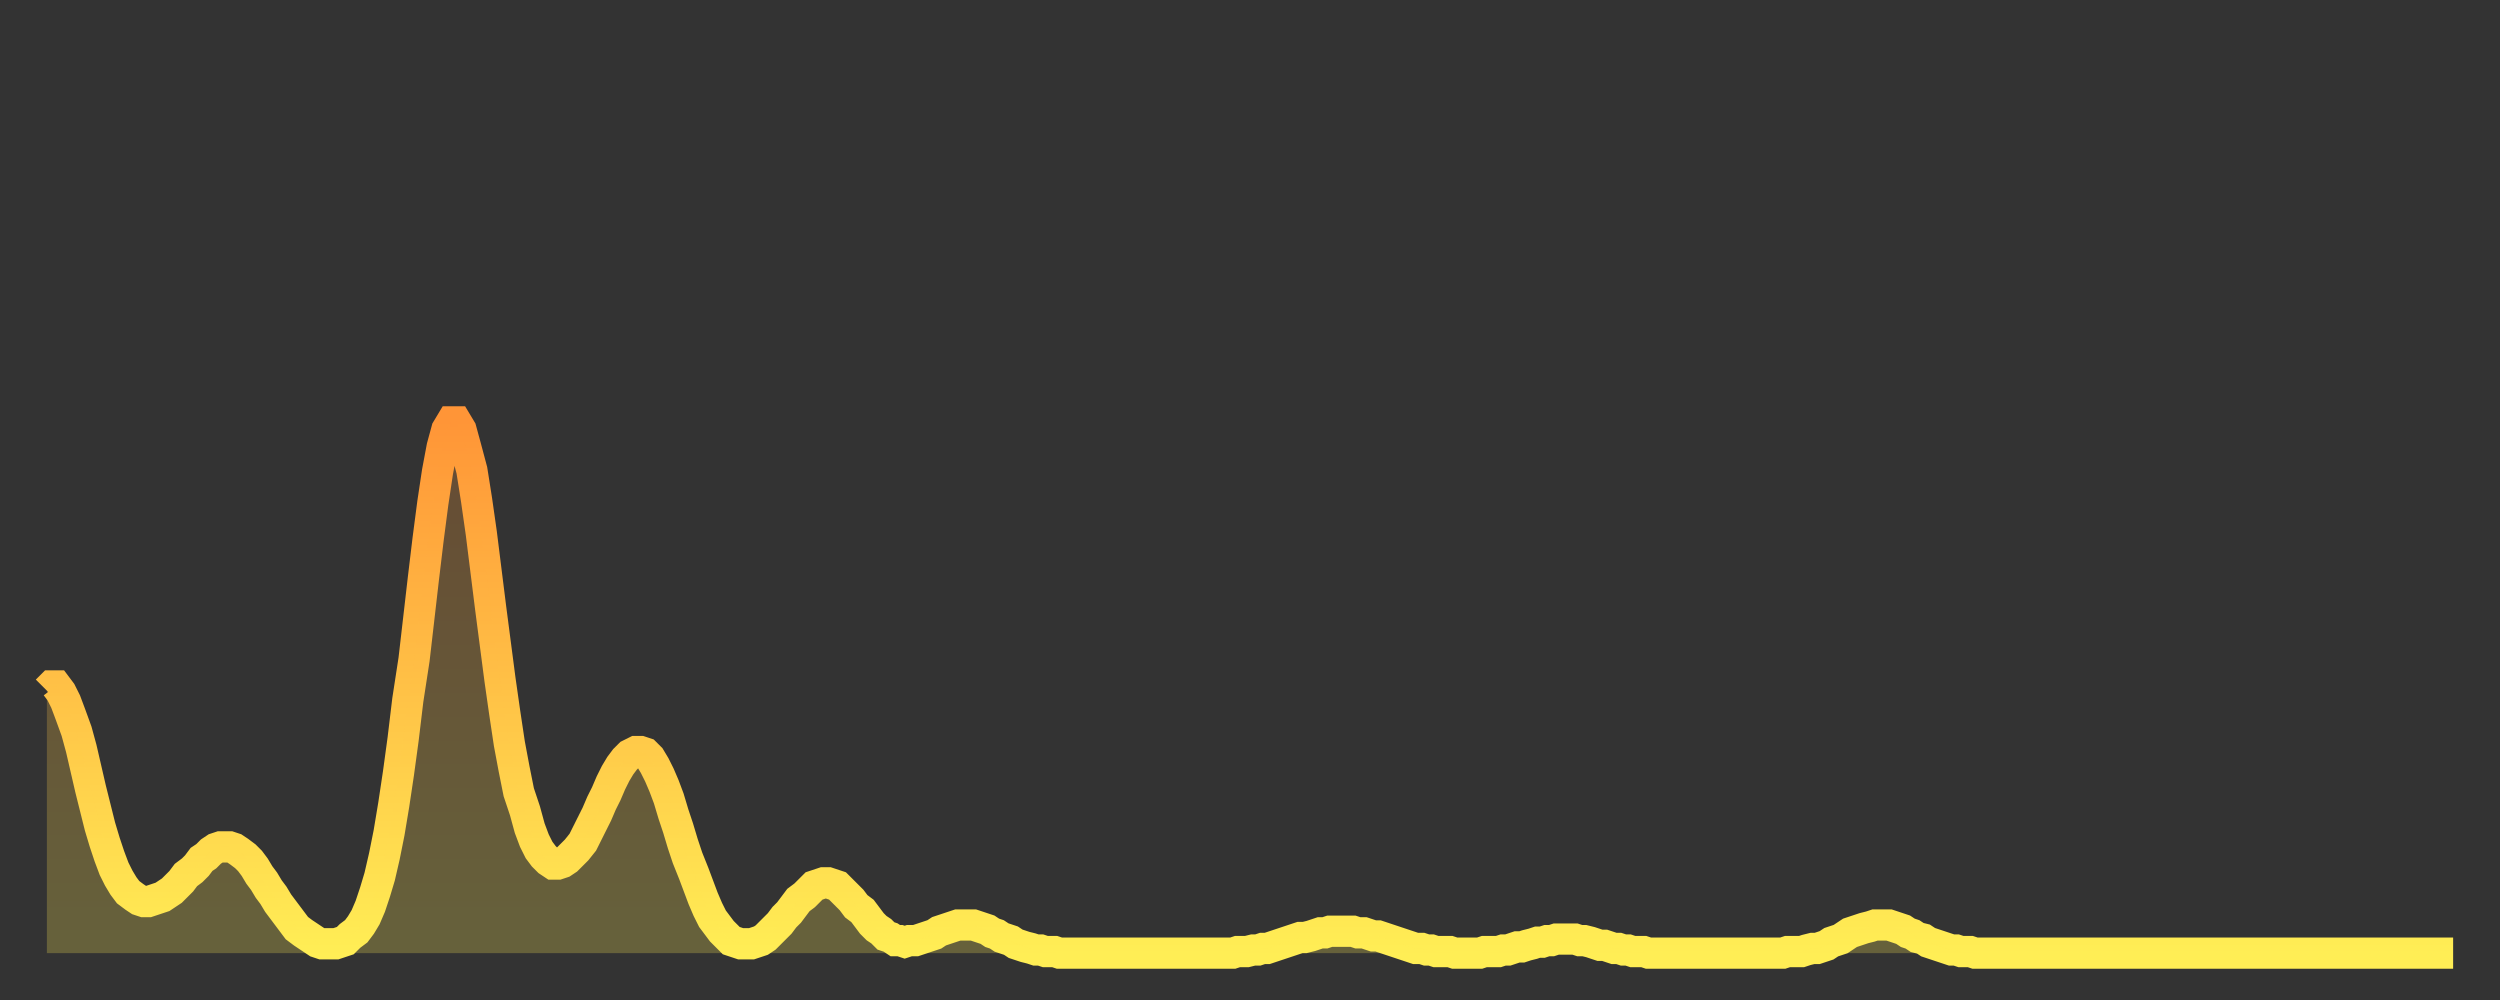
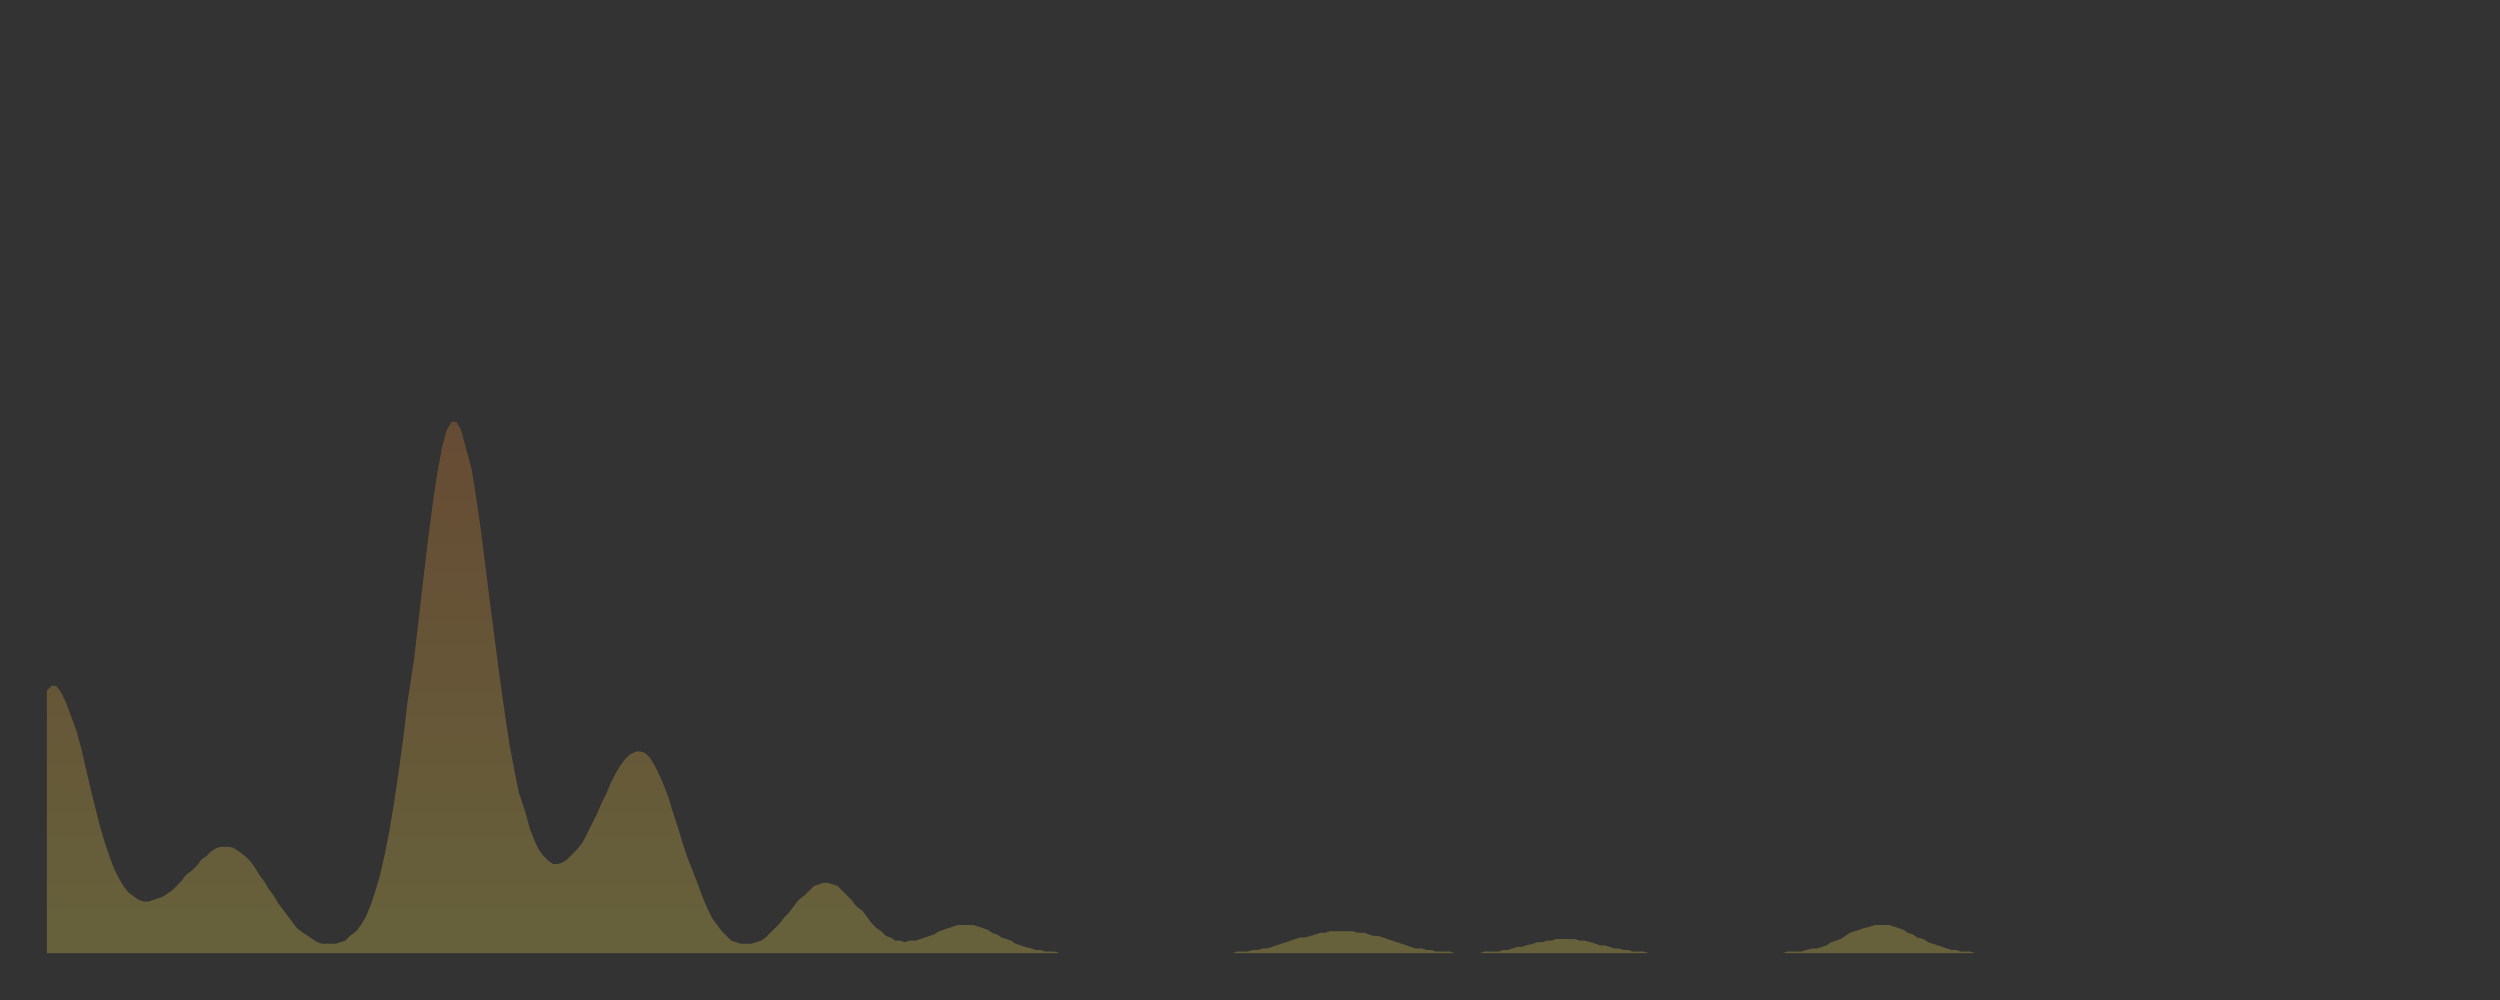
<svg xmlns="http://www.w3.org/2000/svg" baseProfile="full" height="64" version="1.1" width="160">
  <rect width="100%" height="100%" fill="#333333" stroke="none" />
  <defs>
    <linearGradient id="id214720" x1="0" x2="0" y1="0" y2="1">
      <stop offset="0%" stop-color="#ff9537" />
      <stop offset="50%" stop-color="#ffc146" />
      <stop offset="100%" stop-color="#ffee55" />
    </linearGradient>
  </defs>
  <g transform="translate(3,3)">
    <g>
-       <path d="M 0.0 41.2 0.3 40.9 0.6 40.9 0.9 41.3 1.2 41.9 1.5 42.7 1.9 43.8 2.2 44.9 2.5 46.2 2.8 47.5 3.1 48.7 3.4 49.9 3.7 50.9 4.0 51.8 4.3 52.6 4.6 53.2 4.9 53.7 5.2 54.1 5.6 54.4 5.9 54.6 6.2 54.7 6.5 54.7 6.8 54.6 7.1 54.5 7.4 54.4 7.7 54.2 8.0 54.0 8.3 53.7 8.6 53.4 8.9 53.0 9.3 52.7 9.6 52.4 9.9 52.0 10.2 51.8 10.5 51.5 10.8 51.3 11.1 51.2 11.4 51.2 11.7 51.2 12.0 51.3 12.3 51.5 12.7 51.8 13.0 52.1 13.3 52.5 13.6 53.0 13.9 53.4 14.2 53.9 14.5 54.3 14.8 54.8 15.1 55.2 15.4 55.6 15.7 56.0 16.0 56.4 16.4 56.7 16.7 56.9 17.0 57.1 17.3 57.3 17.6 57.4 17.9 57.4 18.2 57.4 18.5 57.4 18.8 57.3 19.1 57.2 19.4 56.9 19.8 56.6 20.1 56.2 20.4 55.7 20.7 55.0 21.0 54.1 21.3 53.1 21.6 51.8 21.9 50.3 22.2 48.5 22.5 46.5 22.8 44.3 23.1 41.8 23.5 39.2 23.8 36.6 24.1 34.0 24.4 31.5 24.7 29.2 25.0 27.2 25.3 25.6 25.6 24.5 25.9 24.0 26.2 24.0 26.5 24.5 26.8 25.6 27.2 27.1 27.5 29.0 27.8 31.1 28.1 33.5 28.4 35.9 28.7 38.2 29.0 40.5 29.3 42.6 29.6 44.6 29.9 46.2 30.2 47.7 30.6 48.9 30.9 50.0 31.2 50.8 31.5 51.4 31.8 51.8 32.1 52.1 32.4 52.3 32.7 52.3 33.0 52.2 33.3 52.0 33.6 51.7 33.9 51.4 34.3 50.9 34.6 50.3 34.9 49.7 35.2 49.1 35.5 48.4 35.8 47.8 36.1 47.1 36.4 46.5 36.7 46.0 37.0 45.6 37.3 45.3 37.7 45.1 38.0 45.1 38.3 45.2 38.6 45.5 38.9 46.0 39.2 46.6 39.5 47.3 39.8 48.1 40.1 49.1 40.4 50.0 40.7 51.0 41.0 51.9 41.4 52.9 41.7 53.7 42.0 54.5 42.3 55.2 42.6 55.8 42.9 56.2 43.2 56.6 43.5 56.9 43.8 57.2 44.1 57.3 44.4 57.4 44.7 57.4 45.1 57.4 45.4 57.3 45.7 57.2 46.0 57.0 46.3 56.7 46.6 56.4 46.9 56.1 47.2 55.7 47.5 55.4 47.8 55.0 48.1 54.6 48.5 54.3 48.8 54.0 49.1 53.7 49.4 53.6 49.7 53.5 50.0 53.5 50.3 53.6 50.6 53.7 50.9 54.0 51.2 54.3 51.5 54.6 51.8 55.0 52.2 55.3 52.5 55.7 52.8 56.1 53.1 56.4 53.4 56.6 53.7 56.9 54.0 57.0 54.3 57.2 54.6 57.2 54.9 57.3 55.2 57.2 55.6 57.2 55.9 57.1 56.2 57.0 56.5 56.9 56.8 56.8 57.1 56.6 57.4 56.5 57.7 56.4 58.0 56.3 58.3 56.2 58.6 56.2 58.9 56.2 59.3 56.2 59.6 56.3 59.9 56.4 60.2 56.5 60.5 56.7 60.8 56.8 61.1 57.0 61.4 57.1 61.7 57.2 62.0 57.4 62.3 57.5 62.6 57.6 63.0 57.7 63.3 57.8 63.6 57.8 63.9 57.9 64.2 57.9 64.5 57.9 64.8 58.0 65.1 58.0 65.4 58.0 65.7 58.0 66.0 58.0 66.4 58.0 66.7 58.0 67.0 58.0 67.3 58.0 67.6 58.0 67.9 58.0 68.2 58.0 68.5 58.0 68.8 58.0 69.1 58.0 69.4 58.0 69.7 58.0 70.1 58.0 70.4 58.0 70.7 58.0 71.0 58.0 71.3 58.0 71.6 58.0 71.9 58.0 72.2 58.0 72.5 58.0 72.8 58.0 73.1 58.0 73.5 58.0 73.8 58.0 74.1 58.0 74.4 58.0 74.7 58.0 75.0 58.0 75.3 58.0 75.6 58.0 75.9 58.0 76.2 57.9 76.5 57.9 76.8 57.9 77.2 57.8 77.5 57.8 77.8 57.7 78.1 57.7 78.4 57.6 78.7 57.5 79.0 57.4 79.3 57.3 79.6 57.2 79.9 57.1 80.2 57.0 80.5 57.0 80.9 56.9 81.2 56.8 81.5 56.7 81.8 56.7 82.1 56.6 82.4 56.6 82.7 56.6 83.0 56.6 83.3 56.6 83.6 56.6 83.9 56.7 84.3 56.7 84.6 56.8 84.9 56.9 85.2 56.9 85.5 57.0 85.8 57.1 86.1 57.2 86.4 57.3 86.7 57.4 87.0 57.5 87.3 57.6 87.6 57.7 88.0 57.7 88.3 57.8 88.6 57.8 88.9 57.9 89.2 57.9 89.5 57.9 89.8 57.9 90.1 58.0 90.4 58.0 90.7 58.0 91.0 58.0 91.4 58.0 91.7 58.0 92.0 57.9 92.3 57.9 92.6 57.9 92.9 57.9 93.2 57.8 93.5 57.8 93.8 57.7 94.1 57.6 94.4 57.6 94.7 57.5 95.1 57.4 95.4 57.3 95.7 57.3 96.0 57.2 96.3 57.2 96.6 57.1 96.9 57.1 97.2 57.1 97.5 57.1 97.8 57.1 98.1 57.2 98.4 57.2 98.8 57.3 99.1 57.4 99.4 57.5 99.7 57.5 100.0 57.6 100.3 57.7 100.6 57.7 100.9 57.8 101.2 57.8 101.5 57.9 101.8 57.9 102.2 57.9 102.5 58.0 102.8 58.0 103.1 58.0 103.4 58.0 103.7 58.0 104.0 58.0 104.3 58.0 104.6 58.0 104.9 58.0 105.2 58.0 105.5 58.0 105.9 58.0 106.2 58.0 106.5 58.0 106.8 58.0 107.1 58.0 107.4 58.0 107.7 58.0 108.0 58.0 108.3 58.0 108.6 58.0 108.9 58.0 109.3 58.0 109.6 58.0 109.9 58.0 110.2 58.0 110.5 58.0 110.8 58.0 111.1 58.0 111.4 57.9 111.7 57.9 112.0 57.9 112.3 57.9 112.6 57.8 113.0 57.7 113.3 57.7 113.6 57.6 113.9 57.5 114.2 57.3 114.5 57.2 114.8 57.1 115.1 56.9 115.4 56.7 115.7 56.6 116.0 56.5 116.3 56.4 116.7 56.3 117.0 56.2 117.3 56.2 117.6 56.2 117.9 56.2 118.2 56.3 118.5 56.4 118.8 56.5 119.1 56.7 119.4 56.8 119.7 57.0 120.1 57.1 120.4 57.3 120.7 57.4 121.0 57.5 121.3 57.6 121.6 57.7 121.9 57.8 122.2 57.8 122.5 57.9 122.8 57.9 123.1 57.9 123.4 58.0 123.8 58.0 124.1 58.0 124.4 58.0 124.7 58.0 125.0 58.0 125.3 58.0 125.6 58.0 125.9 58.0 126.2 58.0 126.5 58.0 126.8 58.0 127.2 58.0 127.5 58.0 127.8 58.0 128.1 58.0 128.4 58.0 128.7 58.0 129.0 58.0 129.3 58.0 129.6 58.0 129.9 58.0 130.2 58.0 130.5 58.0 130.9 58.0 131.2 58.0 131.5 58.0 131.8 58.0 132.1 58.0 132.4 58.0 132.7 58.0 133.0 58.0 133.3 58.0 133.6 58.0 133.9 58.0 134.2 58.0 134.6 58.0 134.9 58.0 135.2 58.0 135.5 58.0 135.8 58.0 136.1 58.0 136.4 58.0 136.7 58.0 137.0 58.0 137.3 58.0 137.6 58.0 138.0 58.0 138.3 58.0 138.6 58.0 138.9 58.0 139.2 58.0 139.5 58.0 139.8 58.0 140.1 58.0 140.4 58.0 140.7 58.0 141.0 58.0 141.3 58.0 141.7 58.0 142.0 58.0 142.3 58.0 142.6 58.0 142.9 58.0 143.2 58.0 143.5 58.0 143.8 58.0 144.1 58.0 144.4 58.0 144.7 58.0 145.1 58.0 145.4 58.0 145.7 58.0 146.0 58.0 146.3 58.0 146.6 58.0 146.9 58.0 147.2 58.0 147.5 58.0 147.8 58.0 148.1 58.0 148.4 58.0 148.8 58.0 149.1 58.0 149.4 58.0 149.7 58.0 150.0 58.0 150.3 58.0 150.6 58.0 150.9 58.0 151.2 58.0 151.5 58.0 151.8 58.0 152.1 58.0 152.5 58.0 152.8 58.0 153.1 58.0 153.4 58.0 153.7 58.0 154.0 58.0" fill="none" id="graph-curve" opacity="1" stroke="url(#id214720)" stroke-width="2" />
      <path d="M 0 58 L 0.0 41.2 0.3 40.9 0.6 40.9 0.9 41.3 1.2 41.9 1.5 42.7 1.9 43.8 2.2 44.9 2.5 46.2 2.8 47.5 3.1 48.7 3.4 49.9 3.7 50.9 4.0 51.8 4.3 52.6 4.6 53.2 4.9 53.7 5.2 54.1 5.6 54.4 5.9 54.6 6.2 54.7 6.5 54.7 6.8 54.6 7.1 54.5 7.4 54.4 7.7 54.2 8.0 54.0 8.3 53.7 8.6 53.4 8.9 53.0 9.3 52.7 9.6 52.4 9.9 52.0 10.2 51.8 10.5 51.5 10.8 51.3 11.1 51.2 11.4 51.2 11.7 51.2 12.0 51.3 12.3 51.5 12.7 51.8 13.0 52.1 13.3 52.5 13.6 53.0 13.9 53.4 14.2 53.9 14.5 54.3 14.8 54.8 15.1 55.2 15.4 55.6 15.7 56.0 16.0 56.4 16.4 56.7 16.7 56.9 17.0 57.1 17.3 57.3 17.6 57.4 17.9 57.4 18.2 57.4 18.5 57.4 18.8 57.3 19.1 57.2 19.4 56.9 19.8 56.6 20.1 56.2 20.4 55.7 20.7 55.0 21.0 54.1 21.3 53.1 21.6 51.8 21.9 50.3 22.2 48.5 22.5 46.5 22.8 44.3 23.1 41.8 23.5 39.2 23.8 36.6 24.1 34.0 24.4 31.5 24.7 29.2 25.0 27.2 25.3 25.6 25.6 24.5 25.9 24.0 26.2 24.0 26.5 24.5 26.8 25.6 27.2 27.1 27.5 29.0 27.8 31.1 28.1 33.5 28.4 35.9 28.7 38.2 29.0 40.5 29.3 42.6 29.6 44.6 29.9 46.2 30.2 47.7 30.6 48.9 30.9 50.0 31.2 50.8 31.5 51.4 31.8 51.8 32.1 52.1 32.4 52.3 32.7 52.3 33.0 52.2 33.3 52.0 33.6 51.7 33.9 51.4 34.3 50.9 34.6 50.3 34.9 49.7 35.2 49.1 35.5 48.4 35.8 47.8 36.1 47.1 36.4 46.5 36.7 46.0 37.0 45.6 37.3 45.3 37.7 45.1 38.0 45.1 38.3 45.2 38.6 45.5 38.9 46.0 39.2 46.6 39.5 47.3 39.8 48.1 40.1 49.1 40.4 50.0 40.7 51.0 41.0 51.9 41.4 52.9 41.7 53.7 42.0 54.5 42.3 55.2 42.6 55.8 42.9 56.2 43.2 56.6 43.5 56.9 43.8 57.2 44.1 57.3 44.4 57.4 44.7 57.4 45.1 57.4 45.4 57.3 45.7 57.2 46.0 57.0 46.3 56.7 46.6 56.4 46.9 56.1 47.2 55.7 47.5 55.4 47.8 55.0 48.1 54.6 48.5 54.3 48.8 54.0 49.1 53.7 49.4 53.6 49.7 53.5 50.0 53.5 50.3 53.6 50.6 53.7 50.9 54.0 51.2 54.3 51.5 54.6 51.8 55.0 52.2 55.3 52.5 55.7 52.8 56.1 53.1 56.4 53.4 56.6 53.7 56.9 54.0 57.0 54.3 57.2 54.6 57.2 54.9 57.3 55.2 57.2 55.6 57.2 55.9 57.1 56.2 57.0 56.5 56.9 56.8 56.8 57.1 56.6 57.4 56.5 57.7 56.4 58.0 56.3 58.3 56.2 58.6 56.2 58.9 56.2 59.3 56.2 59.6 56.3 59.9 56.4 60.2 56.5 60.5 56.7 60.8 56.8 61.1 57.0 61.4 57.1 61.7 57.2 62.0 57.4 62.3 57.5 62.6 57.6 63.0 57.7 63.3 57.8 63.6 57.8 63.9 57.9 64.2 57.9 64.5 57.9 64.8 58.0 65.1 58.0 65.4 58.0 65.7 58.0 66.0 58.0 66.4 58.0 66.7 58.0 67.0 58.0 67.3 58.0 67.6 58.0 67.9 58.0 68.2 58.0 68.5 58.0 68.8 58.0 69.1 58.0 69.4 58.0 69.7 58.0 70.1 58.0 70.4 58.0 70.7 58.0 71.0 58.0 71.3 58.0 71.6 58.0 71.9 58.0 72.2 58.0 72.5 58.0 72.8 58.0 73.1 58.0 73.5 58.0 73.8 58.0 74.1 58.0 74.4 58.0 74.7 58.0 75.0 58.0 75.3 58.0 75.6 58.0 75.9 58.0 76.2 57.9 76.5 57.9 76.8 57.9 77.2 57.8 77.5 57.8 77.8 57.7 78.1 57.7 78.4 57.6 78.7 57.5 79.0 57.4 79.3 57.3 79.6 57.2 79.9 57.1 80.2 57.0 80.5 57.0 80.9 56.9 81.2 56.8 81.5 56.7 81.8 56.7 82.1 56.6 82.4 56.6 82.7 56.6 83.0 56.6 83.3 56.6 83.6 56.6 83.9 56.7 84.3 56.7 84.6 56.8 84.9 56.9 85.2 56.9 85.5 57.0 85.8 57.1 86.1 57.2 86.4 57.3 86.7 57.4 87.0 57.5 87.3 57.6 87.6 57.7 88.0 57.7 88.3 57.8 88.6 57.8 88.9 57.9 89.2 57.9 89.5 57.9 89.8 57.9 90.1 58.0 90.4 58.0 90.7 58.0 91.0 58.0 91.4 58.0 91.7 58.0 92.0 57.9 92.3 57.9 92.6 57.9 92.9 57.9 93.2 57.8 93.5 57.8 93.8 57.7 94.1 57.6 94.4 57.6 94.7 57.5 95.1 57.4 95.4 57.3 95.7 57.3 96.0 57.2 96.3 57.2 96.6 57.1 96.9 57.1 97.2 57.1 97.5 57.1 97.8 57.1 98.1 57.2 98.4 57.2 98.8 57.3 99.1 57.4 99.4 57.5 99.7 57.5 100.0 57.6 100.3 57.7 100.6 57.7 100.9 57.8 101.2 57.8 101.5 57.9 101.8 57.9 102.2 57.9 102.5 58.0 102.8 58.0 103.1 58.0 103.4 58.0 103.7 58.0 104.0 58.0 104.3 58.0 104.6 58.0 104.9 58.0 105.2 58.0 105.5 58.0 105.9 58.0 106.2 58.0 106.5 58.0 106.8 58.0 107.1 58.0 107.4 58.0 107.7 58.0 108.0 58.0 108.3 58.0 108.6 58.0 108.9 58.0 109.3 58.0 109.6 58.0 109.9 58.0 110.2 58.0 110.5 58.0 110.8 58.0 111.1 58.0 111.4 57.9 111.7 57.9 112.0 57.9 112.3 57.9 112.6 57.8 113.0 57.7 113.3 57.7 113.6 57.6 113.9 57.5 114.2 57.3 114.5 57.2 114.8 57.1 115.1 56.9 115.4 56.7 115.7 56.6 116.0 56.5 116.3 56.4 116.7 56.3 117.0 56.2 117.3 56.2 117.6 56.2 117.9 56.2 118.2 56.3 118.5 56.4 118.8 56.5 119.1 56.7 119.4 56.8 119.7 57.0 120.1 57.1 120.4 57.3 120.7 57.4 121.0 57.5 121.3 57.6 121.6 57.7 121.9 57.8 122.2 57.8 122.5 57.9 122.8 57.9 123.1 57.9 123.4 58.0 123.8 58.0 124.1 58.0 124.4 58.0 124.7 58.0 125.0 58.0 125.3 58.0 125.6 58.0 125.9 58.0 126.2 58.0 126.5 58.0 126.8 58.0 127.2 58.0 127.5 58.0 127.8 58.0 128.1 58.0 128.4 58.0 128.7 58.0 129.0 58.0 129.3 58.0 129.6 58.0 129.9 58.0 130.2 58.0 130.5 58.0 130.9 58.0 131.2 58.0 131.5 58.0 131.8 58.0 132.1 58.0 132.4 58.0 132.7 58.0 133.0 58.0 133.3 58.0 133.6 58.0 133.9 58.0 134.2 58.0 134.6 58.0 134.9 58.0 135.2 58.0 135.5 58.0 135.8 58.0 136.1 58.0 136.4 58.0 136.7 58.0 137.0 58.0 137.3 58.0 137.6 58.0 138.0 58.0 138.3 58.0 138.6 58.0 138.9 58.0 139.2 58.0 139.5 58.0 139.8 58.0 140.1 58.0 140.4 58.0 140.7 58.0 141.0 58.0 141.3 58.0 141.7 58.0 142.0 58.0 142.3 58.0 142.6 58.0 142.9 58.0 143.2 58.0 143.5 58.0 143.8 58.0 144.1 58.0 144.4 58.0 144.7 58.0 145.1 58.0 145.4 58.0 145.7 58.0 146.0 58.0 146.3 58.0 146.6 58.0 146.9 58.0 147.2 58.0 147.5 58.0 147.8 58.0 148.1 58.0 148.4 58.0 148.8 58.0 149.1 58.0 149.4 58.0 149.7 58.0 150.0 58.0 150.3 58.0 150.6 58.0 150.9 58.0 151.2 58.0 151.5 58.0 151.8 58.0 152.1 58.0 152.5 58.0 152.8 58.0 153.1 58.0 153.4 58.0 153.7 58.0 154.0 58.0 154 58" fill="url(#id214720)" fill-opacity=".25" id="graph-shadow" />
    </g>
  </g>
</svg>